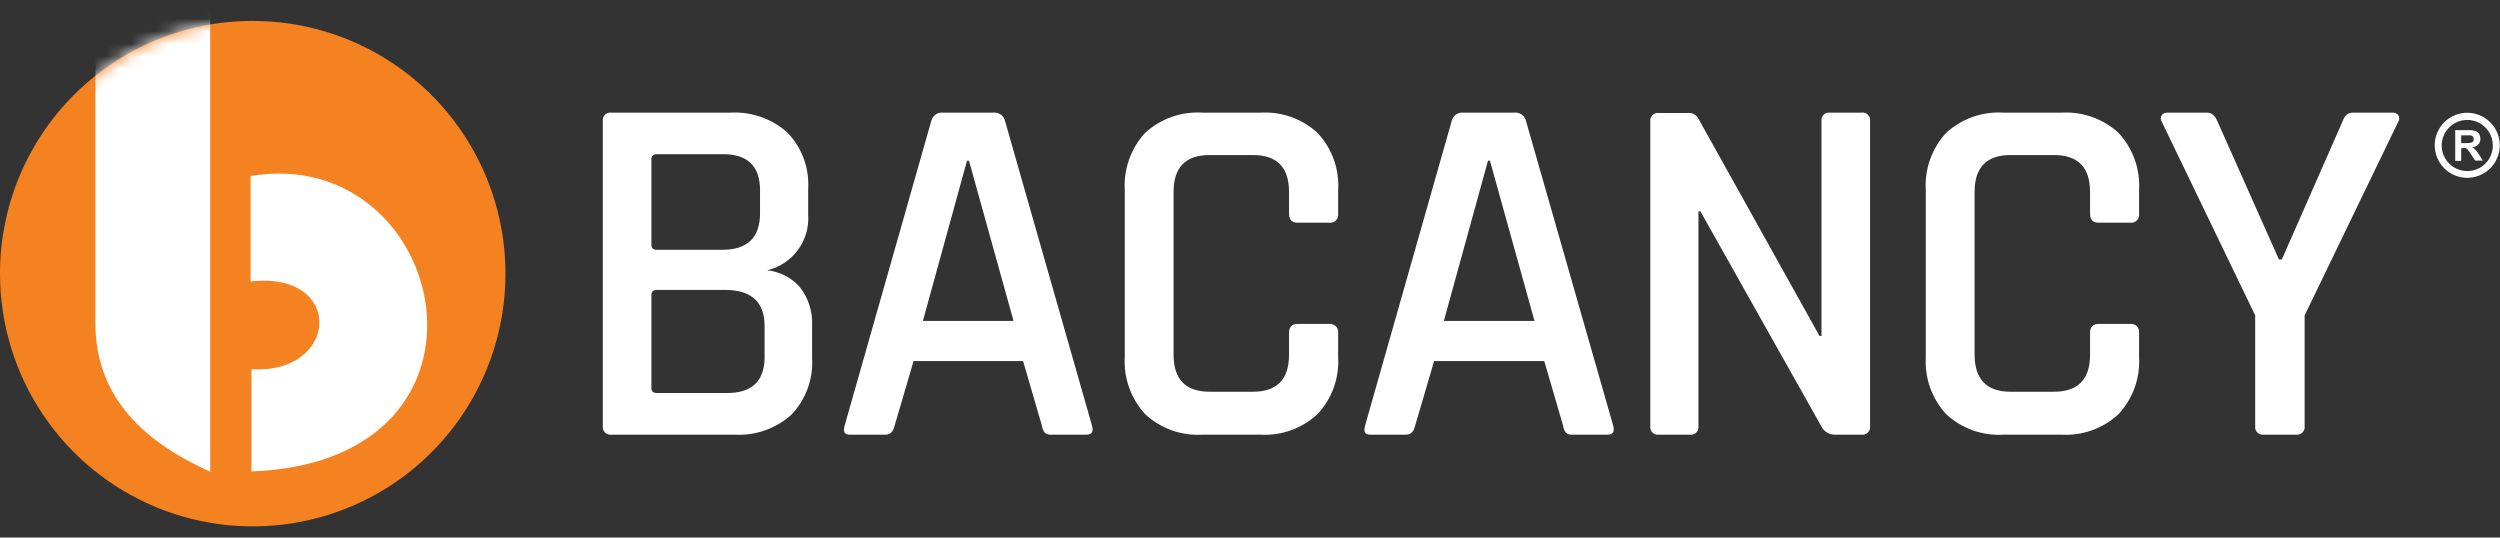
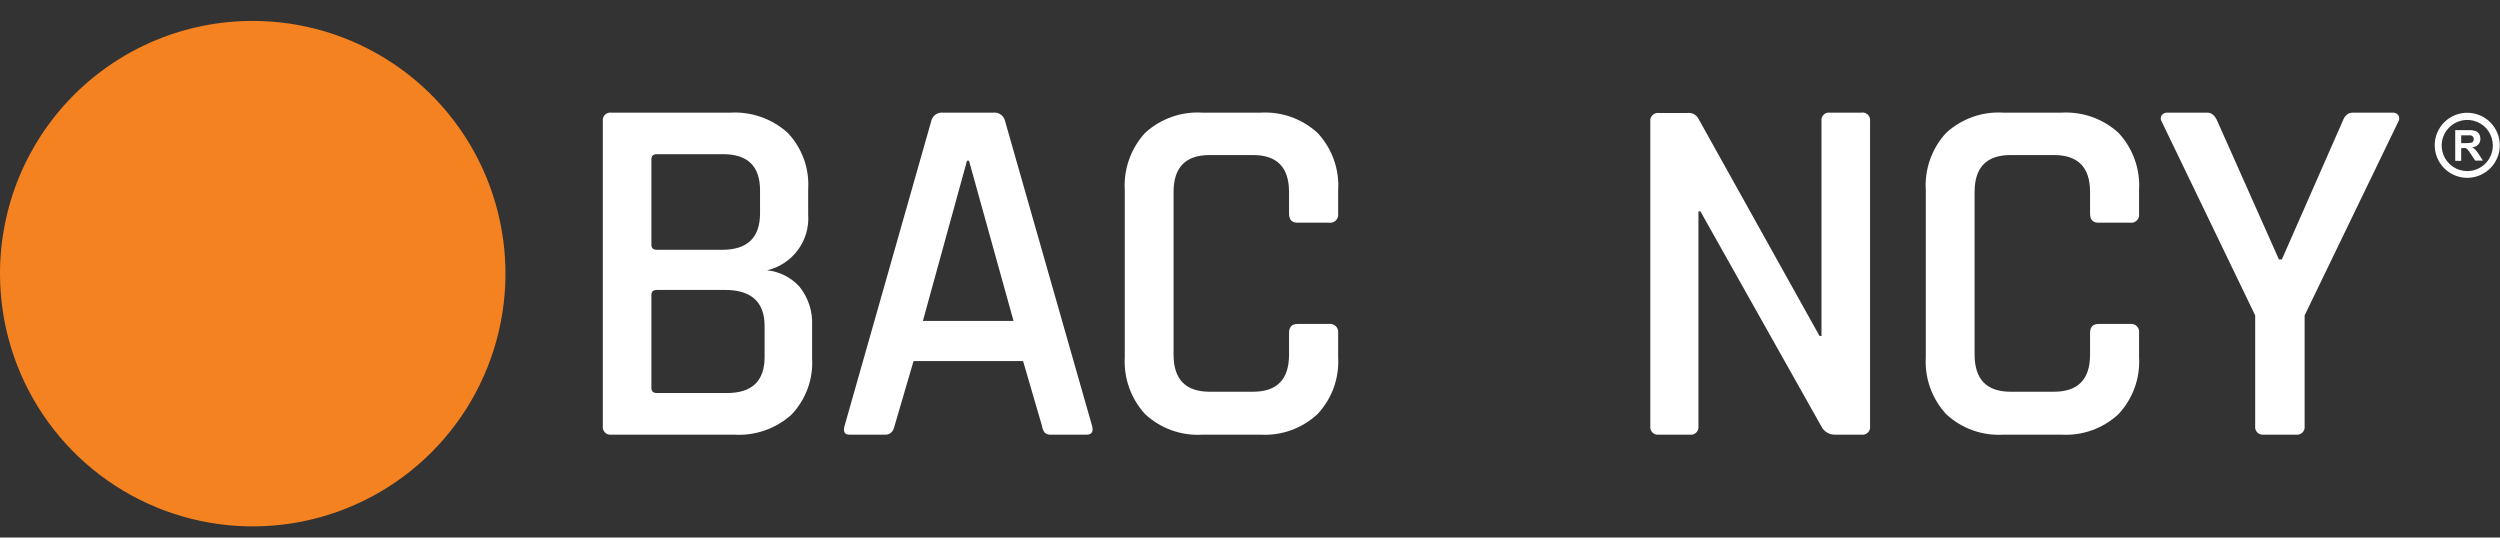
<svg xmlns="http://www.w3.org/2000/svg" width="200" height="43" viewBox="0 0 200 43" fill="none">
  <rect x="0" y="0" width="200" height="43" fill="#333333" stroke="none" />
  <g clip-path="url(#clip0_9055_123)">
    <path fill-rule="evenodd" clip-rule="evenodd" d="M20.184 1.674C24.184 1.667 28.097 2.847 31.426 5.065C34.756 7.282 37.352 10.437 38.888 14.131C40.424 17.825 40.829 21.892 40.053 25.816C39.277 29.74 37.354 33.346 34.528 36.177C31.701 39.008 28.099 40.937 24.176 41.72C20.253 42.503 16.186 42.105 12.489 40.575C8.793 39.046 5.633 36.455 3.41 33.129C1.187 29.803 1.33454e-05 25.893 7.45557e-06 21.893C-0.002 19.24 0.518 16.613 1.531 14.161C2.544 11.709 4.03 9.481 5.905 7.603C7.779 5.726 10.005 4.236 12.454 3.218C14.905 2.201 17.531 1.676 20.184 1.674Z" fill="#F58220" />
    <mask id="mask0_9055_123" style="mask-type:luminance" maskUnits="userSpaceOnUse" x="0" y="1" width="41" height="42">
      <path d="M20.184 1.674C24.184 1.667 28.097 2.847 31.426 5.065C34.756 7.282 37.352 10.437 38.888 14.131C40.424 17.825 40.829 21.892 40.053 25.816C39.277 29.74 37.354 33.346 34.528 36.177C31.701 39.008 28.099 40.937 24.176 41.72C20.253 42.503 16.186 42.105 12.489 40.575C8.793 39.046 5.633 36.455 3.41 33.129C1.187 29.803 1.33454e-05 25.893 7.45557e-06 21.893C-0.002 19.24 0.518 16.613 1.531 14.161C2.544 11.709 4.03 9.481 5.905 7.603C7.779 5.726 10.005 4.236 12.454 3.218C14.905 2.201 17.531 1.676 20.184 1.674Z" fill="white" />
    </mask>
    <g mask="url(#mask0_9055_123)">
-       <path fill-rule="evenodd" clip-rule="evenodd" d="M7.633 25.874C7.633 31.364 11.016 35.155 16.818 37.731V0L7.633 0.121V25.874ZM20.045 22.491V14.078C35.901 11.432 41.625 36.924 20.114 37.714V29.534C27.14 29.977 27.608 21.667 20.045 22.517V22.491Z" fill="white" />
-     </g>
+       </g>
    <path d="M80.406 9.689C80.36 9.475 80.235 9.287 80.057 9.162C79.879 9.037 79.659 8.983 79.443 9.012H75.462C75.246 8.983 75.027 9.037 74.848 9.162C74.67 9.287 74.545 9.475 74.499 9.689L67.56 34.088C67.447 34.539 67.56 34.773 67.959 34.773H70.839C71.212 34.773 71.455 34.539 71.559 34.088L73.085 28.884H81.846L83.364 34.088C83.388 34.284 83.466 34.47 83.589 34.626C83.731 34.739 83.912 34.792 84.092 34.773H86.929C87.336 34.773 87.484 34.539 87.371 34.088L80.406 9.689ZM73.831 25.674L77.362 12.854H77.518L81.083 25.674H73.831Z" fill="white" />
    <path d="M61.367 21.624C62.36 21.391 63.236 20.811 63.839 19.989C64.442 19.167 64.731 18.156 64.654 17.139V15.145C64.707 14.317 64.588 13.487 64.304 12.708C64.02 11.929 63.579 11.217 63.006 10.617C62.383 10.057 61.655 9.627 60.865 9.352C60.074 9.076 59.236 8.961 58.401 9.012H48.912C48.819 8.998 48.724 9.005 48.635 9.034C48.546 9.062 48.465 9.112 48.398 9.177C48.332 9.243 48.281 9.324 48.251 9.413C48.222 9.501 48.213 9.596 48.226 9.689V34.088C48.213 34.181 48.222 34.276 48.252 34.365C48.282 34.454 48.332 34.535 48.398 34.601C48.465 34.668 48.546 34.718 48.635 34.748C48.724 34.777 48.819 34.786 48.912 34.773H58.765C59.593 34.821 60.421 34.703 61.203 34.428C61.985 34.153 62.704 33.724 63.319 33.169C63.891 32.568 64.333 31.856 64.616 31.077C64.9 30.298 65.019 29.468 64.967 28.641V26.039C65.023 24.907 64.658 23.795 63.943 22.916C63.272 22.185 62.355 21.725 61.367 21.624ZM52.112 12.733C52.112 12.473 52.26 12.334 52.554 12.334H57.846C59.817 12.334 60.803 13.297 60.803 15.223V17.061C60.803 19.016 59.788 19.99 57.759 19.984H52.554C52.26 19.984 52.112 19.854 52.112 19.585V12.733ZM61.168 28.563C61.168 30.48 60.161 31.442 58.166 31.442H52.554C52.26 31.442 52.112 31.312 52.112 31.044V23.593C52.112 23.324 52.26 23.194 52.554 23.194H58.002C60.106 23.194 61.162 24.154 61.168 26.073V28.563Z" fill="white" />
    <path d="M100.841 9.012H96.192C95.358 8.959 94.521 9.075 93.732 9.354C92.944 9.633 92.22 10.068 91.604 10.634C91.04 11.251 90.605 11.975 90.327 12.763C90.048 13.552 89.931 14.388 89.982 15.222V28.563C89.934 29.393 90.053 30.224 90.331 31.008C90.61 31.792 91.043 32.511 91.604 33.125C92.217 33.697 92.94 34.138 93.728 34.421C94.517 34.704 95.356 34.824 96.192 34.773H100.841C101.674 34.821 102.507 34.7 103.291 34.416C104.076 34.133 104.794 33.694 105.404 33.125C105.974 32.517 106.415 31.798 106.698 31.014C106.981 30.229 107.102 29.395 107.052 28.563V26.637C107.065 26.54 107.055 26.44 107.023 26.347C106.992 26.254 106.939 26.169 106.869 26.1C106.8 26.03 106.715 25.977 106.622 25.946C106.529 25.914 106.429 25.904 106.332 25.917H103.808C103.348 25.917 103.123 26.16 103.123 26.637V28.372C103.123 30.349 102.163 31.338 100.243 31.338H96.773C94.848 31.338 93.885 30.349 93.885 28.372V15.361C93.885 13.384 94.848 12.403 96.773 12.403H100.243C102.16 12.403 103.123 13.384 103.123 15.361V17.096C103.123 17.573 103.348 17.816 103.808 17.816H106.332C106.429 17.829 106.529 17.819 106.622 17.787C106.715 17.756 106.8 17.703 106.869 17.633C106.939 17.564 106.992 17.479 107.023 17.386C107.055 17.293 107.065 17.194 107.052 17.096V15.222C107.105 14.386 106.986 13.547 106.703 12.758C106.419 11.969 105.977 11.246 105.404 10.634C104.791 10.071 104.072 9.637 103.288 9.359C102.504 9.08 101.672 8.962 100.841 9.012Z" fill="white" />
-     <path d="M122.083 9.689C122.037 9.475 121.913 9.287 121.734 9.162C121.556 9.037 121.337 8.983 121.121 9.012H117.096C116.88 8.983 116.661 9.037 116.482 9.162C116.304 9.287 116.179 9.475 116.133 9.689L109.194 34.088C109.09 34.539 109.194 34.773 109.602 34.773H112.482C112.854 34.773 113.097 34.539 113.201 34.088L114.728 28.884H123.541L125.058 34.088C125.079 34.285 125.157 34.473 125.284 34.626C125.423 34.738 125.601 34.791 125.778 34.773H128.623C129.031 34.773 129.17 34.539 129.066 34.088L122.083 9.689ZM115.509 25.674L119.039 12.854H119.195L122.76 25.674H115.509Z" fill="white" />
    <path d="M164.915 9.012H160.274C159.439 8.959 158.603 9.075 157.814 9.354C157.026 9.633 156.302 10.068 155.686 10.634C155.12 11.25 154.685 11.974 154.406 12.762C154.127 13.551 154.011 14.388 154.064 15.222V28.563C154.014 29.393 154.132 30.225 154.41 31.009C154.689 31.793 155.123 32.513 155.686 33.125C156.299 33.697 157.022 34.138 157.81 34.421C158.599 34.704 159.438 34.824 160.274 34.773H164.915C165.748 34.821 166.583 34.7 167.369 34.417C168.154 34.134 168.875 33.694 169.486 33.125C170.053 32.515 170.491 31.796 170.773 31.012C171.055 30.228 171.175 29.395 171.125 28.563V26.637C171.14 26.539 171.131 26.439 171.1 26.345C171.069 26.251 171.017 26.166 170.947 26.096C170.877 26.026 170.791 25.973 170.697 25.942C170.603 25.911 170.503 25.902 170.405 25.917H167.881C167.43 25.917 167.205 26.16 167.205 26.637V28.372C167.205 30.349 166.242 31.338 164.316 31.338H160.847C158.933 31.338 157.973 30.349 157.967 28.372V15.361C157.967 13.384 158.93 12.403 160.847 12.403H164.316C166.242 12.403 167.205 13.384 167.205 15.361V17.096C167.205 17.573 167.43 17.816 167.881 17.816H170.405C170.503 17.831 170.603 17.822 170.697 17.791C170.791 17.76 170.877 17.707 170.947 17.637C171.017 17.567 171.069 17.482 171.1 17.388C171.131 17.294 171.14 17.194 171.125 17.096V15.222C171.177 14.386 171.059 13.549 170.777 12.76C170.495 11.971 170.056 11.248 169.486 10.634C168.872 10.071 168.15 9.637 167.365 9.358C166.58 9.08 165.746 8.962 164.915 9.012Z" fill="white" />
    <path d="M191.404 9.012H188.221C187.839 9.012 187.579 9.238 187.414 9.689L182.548 20.756H182.314L177.387 9.689C177.197 9.238 176.928 9.012 176.581 9.012H173.38C173.296 9.008 173.212 9.024 173.135 9.059C173.058 9.094 172.991 9.146 172.938 9.212C172.886 9.289 172.859 9.379 172.859 9.472C172.859 9.564 172.886 9.655 172.938 9.732L180.415 25.232V34.088C180.402 34.18 180.411 34.274 180.44 34.362C180.469 34.451 180.519 34.531 180.584 34.597C180.649 34.663 180.729 34.714 180.817 34.744C180.905 34.775 180.999 34.785 181.091 34.773H183.693C183.786 34.785 183.879 34.775 183.967 34.744C184.055 34.714 184.135 34.663 184.2 34.597C184.266 34.531 184.315 34.451 184.344 34.362C184.374 34.274 184.383 34.18 184.37 34.088V25.232L191.864 9.732C191.913 9.654 191.94 9.564 191.94 9.472C191.94 9.38 191.913 9.289 191.864 9.212C191.81 9.143 191.739 9.089 191.659 9.054C191.579 9.019 191.491 9.005 191.404 9.012Z" fill="white" />
    <path d="M148.885 9.012H146.405C146.312 8.998 146.218 9.005 146.128 9.034C146.039 9.062 145.958 9.112 145.891 9.177C145.825 9.243 145.774 9.324 145.745 9.413C145.715 9.501 145.706 9.596 145.72 9.689V26.88H145.563L135.866 9.48C135.782 9.328 135.655 9.205 135.5 9.126C135.346 9.047 135.171 9.017 134.999 9.038H132.709C132.617 9.025 132.523 9.034 132.434 9.064C132.346 9.093 132.266 9.142 132.2 9.208C132.133 9.273 132.083 9.353 132.053 9.441C132.022 9.529 132.012 9.622 132.024 9.715V34.088C132.011 34.181 132.019 34.276 132.049 34.365C132.079 34.454 132.129 34.535 132.196 34.601C132.262 34.668 132.343 34.718 132.432 34.748C132.521 34.777 132.616 34.786 132.709 34.773H135.19C135.283 34.786 135.377 34.777 135.466 34.748C135.555 34.718 135.636 34.668 135.703 34.601C135.769 34.535 135.819 34.454 135.849 34.365C135.879 34.276 135.888 34.181 135.875 34.088V16.905H136.031L145.72 34.131C145.818 34.323 145.967 34.484 146.15 34.598C146.334 34.711 146.545 34.772 146.76 34.773H148.92C149.013 34.786 149.108 34.777 149.197 34.748C149.286 34.718 149.367 34.668 149.433 34.601C149.5 34.535 149.55 34.454 149.58 34.365C149.61 34.276 149.618 34.181 149.605 34.088V9.689C149.618 9.593 149.608 9.495 149.576 9.404C149.543 9.313 149.49 9.231 149.419 9.165C149.349 9.099 149.264 9.051 149.171 9.024C149.078 8.997 148.98 8.993 148.885 9.012Z" fill="white" />
    <path d="M198.048 11.996C197.97 11.913 197.879 11.843 197.78 11.788C197.963 11.773 198.135 11.693 198.265 11.562C198.378 11.436 198.437 11.271 198.43 11.102C198.433 10.965 198.397 10.83 198.326 10.712C198.257 10.607 198.157 10.525 198.04 10.478C197.851 10.424 197.655 10.4 197.459 10.409H196.418V12.872H196.895V11.848H196.999C197.082 11.836 197.167 11.836 197.25 11.848C197.307 11.871 197.358 11.906 197.398 11.953C197.492 12.065 197.579 12.184 197.658 12.308L198.014 12.846H198.63L198.326 12.369C198.247 12.235 198.154 12.11 198.048 11.996ZM197.285 11.449H196.895V10.825H197.649C197.72 10.838 197.784 10.875 197.832 10.929C197.88 10.984 197.905 11.055 197.901 11.128C197.902 11.193 197.884 11.257 197.849 11.311C197.817 11.361 197.768 11.398 197.71 11.415C197.57 11.44 197.428 11.452 197.285 11.449Z" fill="white" />
    <path d="M197.38 9.021C196.866 9.021 196.363 9.173 195.935 9.459C195.507 9.745 195.173 10.152 194.976 10.627C194.779 11.103 194.728 11.626 194.828 12.13C194.929 12.635 195.177 13.099 195.54 13.463C195.904 13.827 196.368 14.075 196.873 14.175C197.378 14.275 197.901 14.224 198.376 14.027C198.852 13.83 199.258 13.496 199.544 13.069C199.83 12.641 199.983 12.137 199.983 11.623C199.983 10.933 199.708 10.271 199.22 9.783C198.732 9.295 198.071 9.021 197.38 9.021ZM197.38 13.687C196.976 13.687 196.58 13.567 196.243 13.342C195.907 13.117 195.644 12.798 195.489 12.424C195.334 12.05 195.294 11.638 195.373 11.241C195.452 10.844 195.647 10.479 195.933 10.193C196.219 9.906 196.584 9.712 196.981 9.633C197.378 9.554 197.79 9.594 198.164 9.749C198.538 9.904 198.858 10.166 199.082 10.503C199.307 10.84 199.427 11.235 199.427 11.64C199.427 12.183 199.212 12.704 198.828 13.088C198.444 13.472 197.923 13.687 197.38 13.687Z" fill="white" />
  </g>
  <defs>
    <clipPath id="clip0_9055_123">
      <rect width="200" height="42.111" fill="white" />
    </clipPath>
  </defs>
</svg>